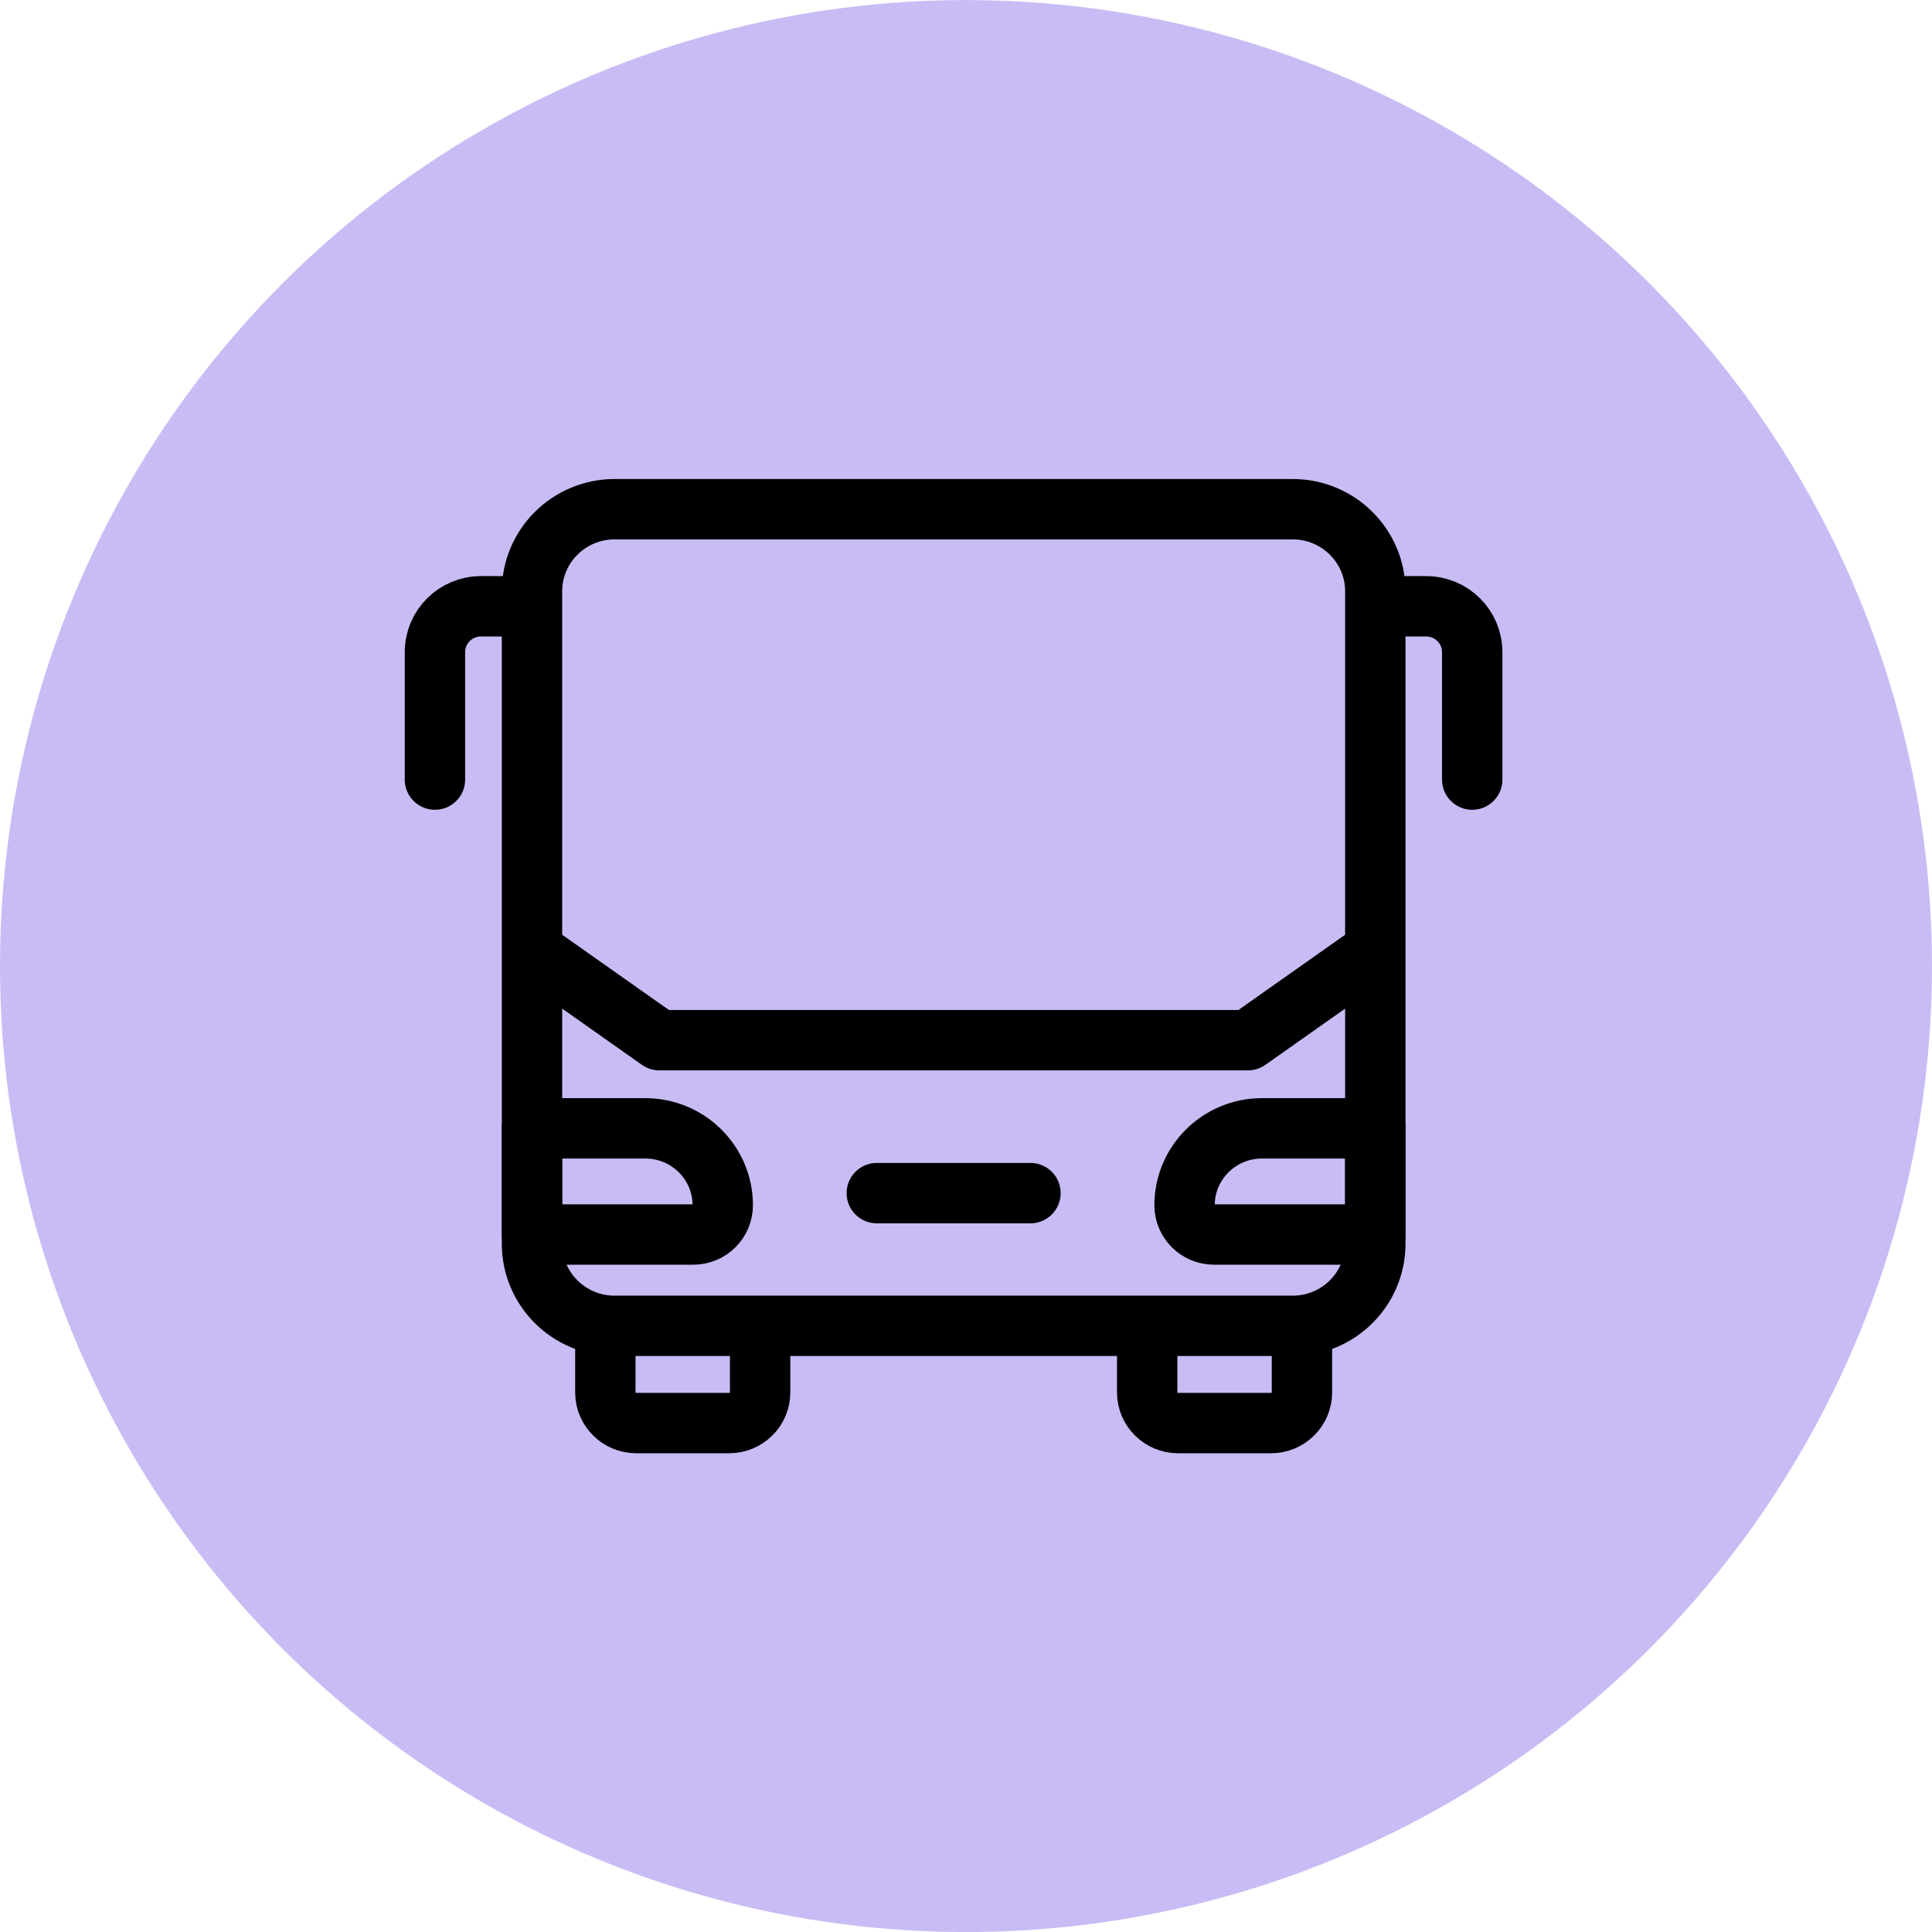
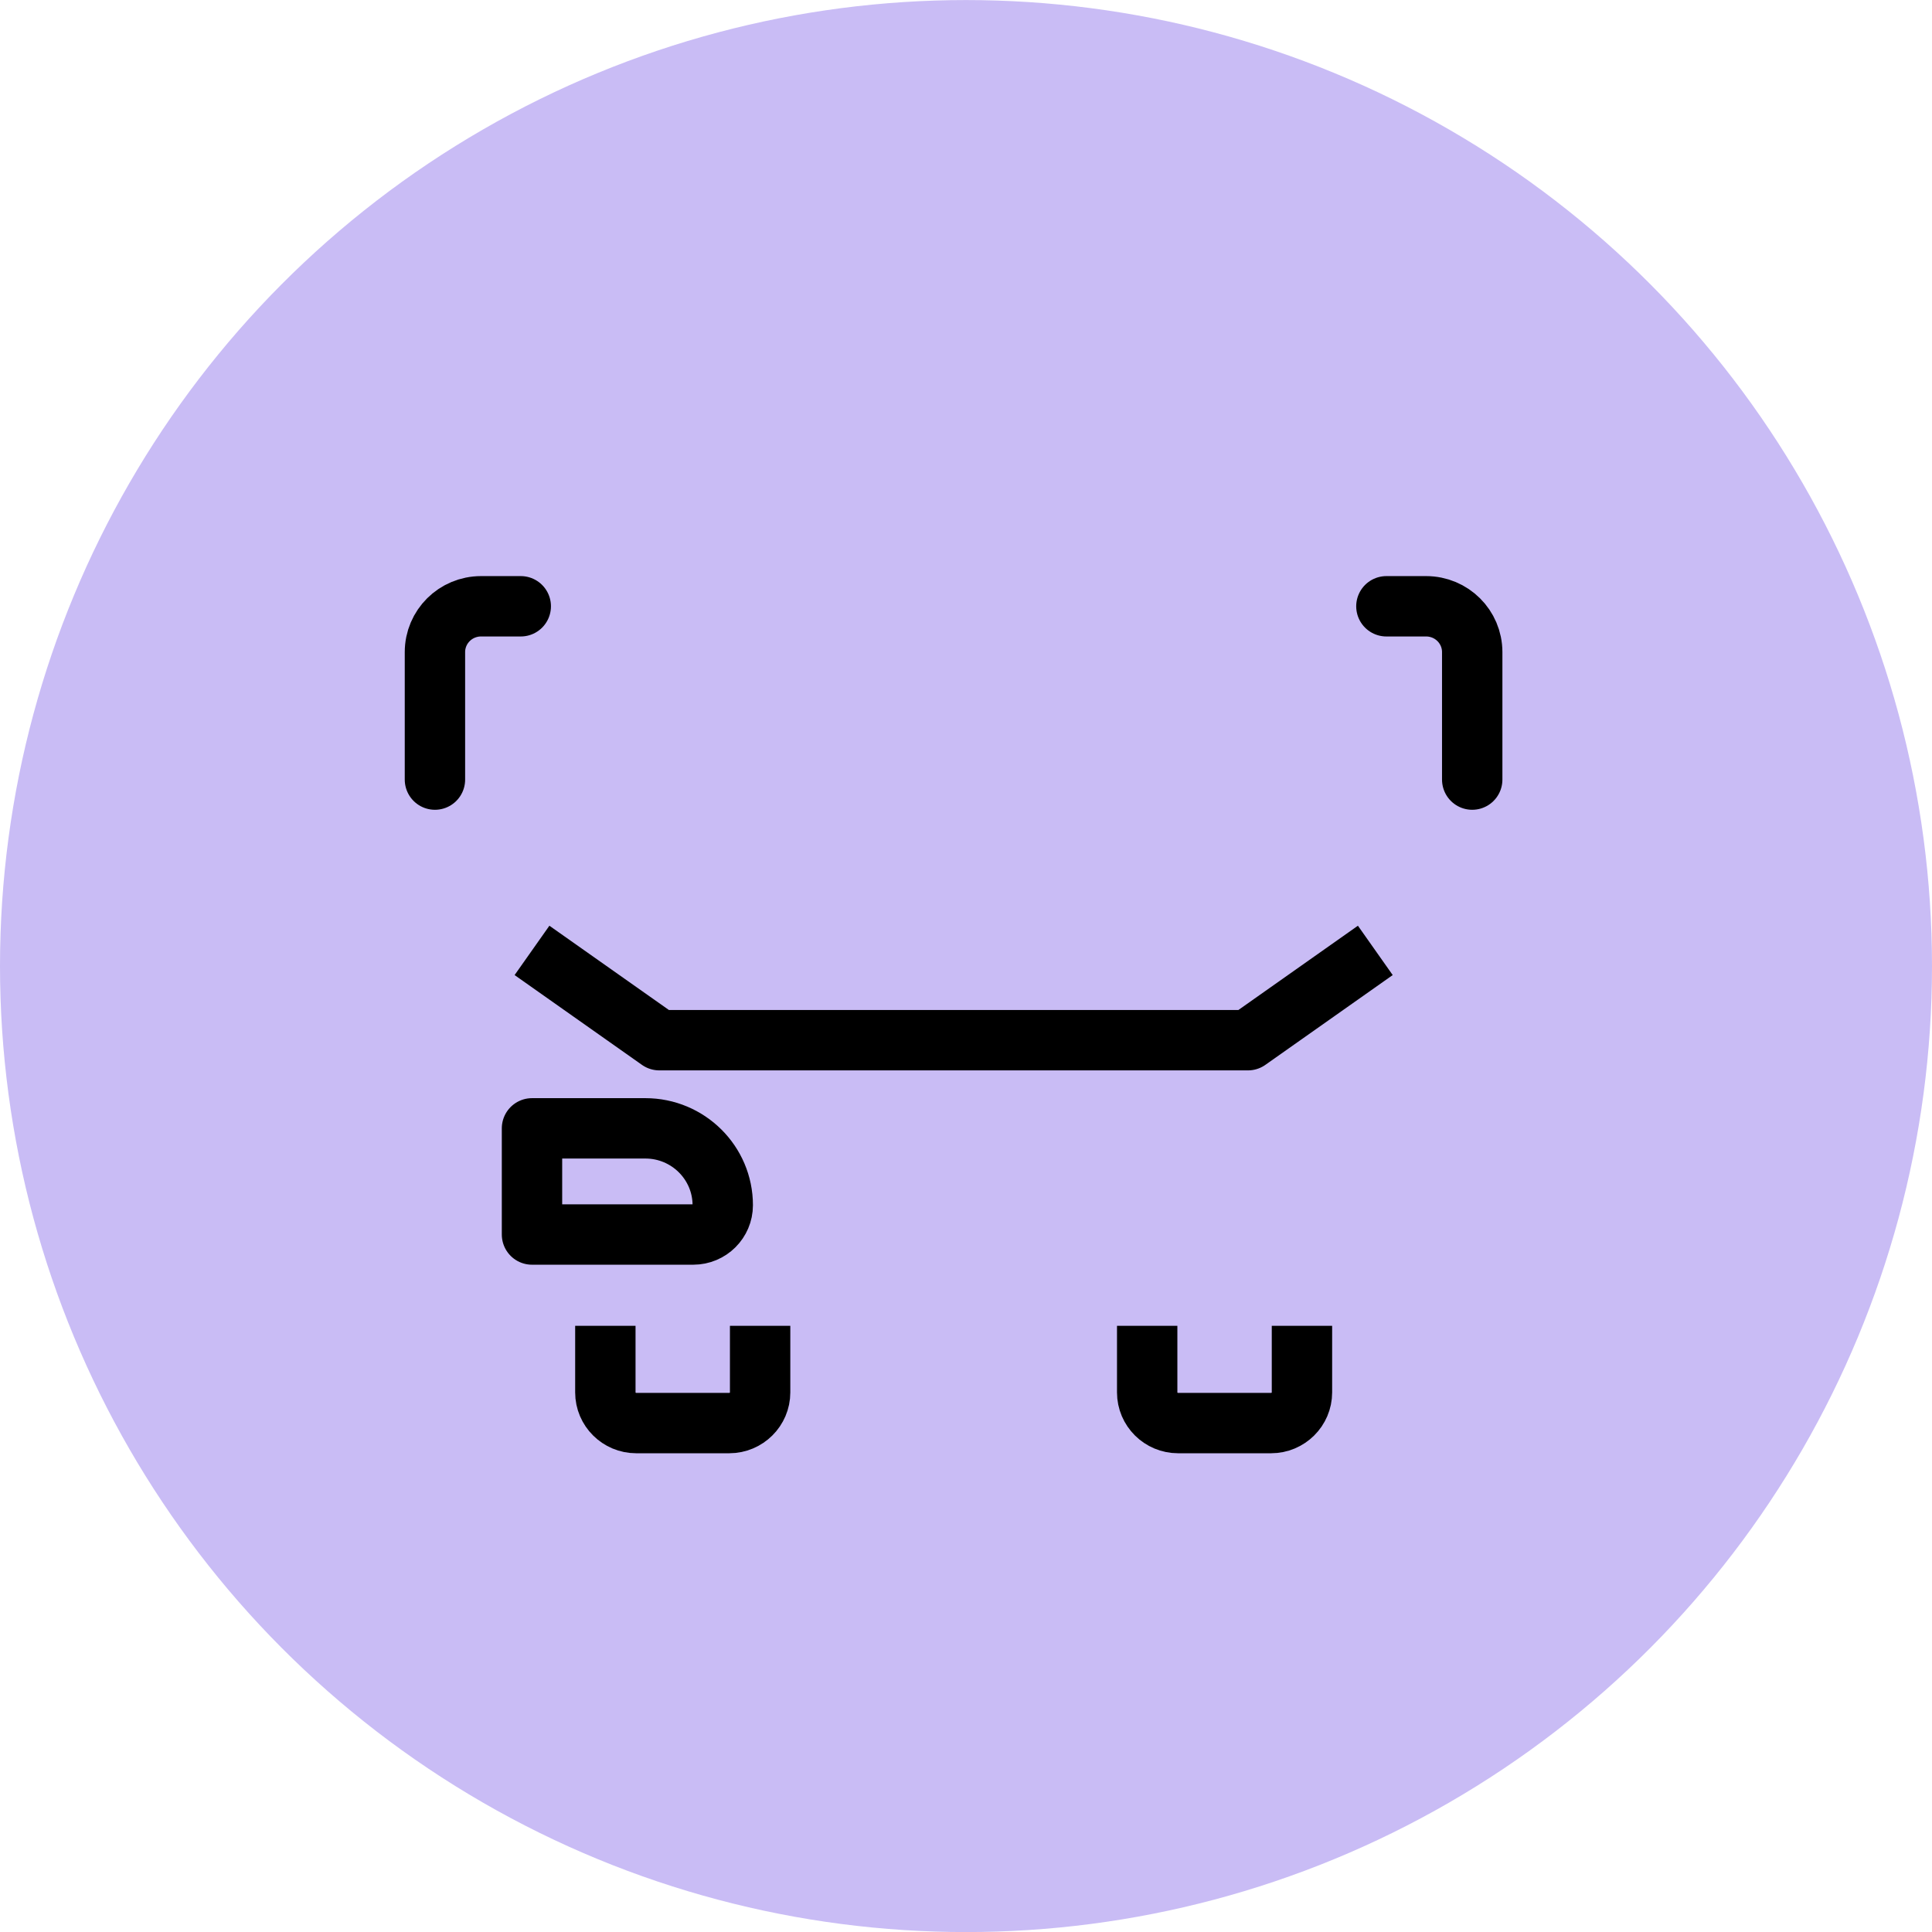
<svg xmlns="http://www.w3.org/2000/svg" width="64" height="64" viewBox="0 0 64 64" fill="none">
  <circle cx="32" cy="32.002" r="32" fill="#C9BCF5" />
  <g clip-path="url(#clip0_342_906)">
-     <path d="M42.821 16.868H20.361C18.849 16.868 17.623 18.086 17.623 19.588V41.2C17.623 42.703 18.849 43.92 20.361 43.92H42.821C44.333 43.92 45.559 42.703 45.559 41.2V19.588C45.559 18.086 44.333 16.868 42.821 16.868Z" stroke="black" stroke-width="2" stroke-linejoin="round" />
    <path d="M45.559 31.483L41.34 34.458H21.842L17.623 31.483" stroke="black" stroke-width="2" stroke-linejoin="round" />
-     <path d="M29.045 39.524H34.135" stroke="black" stroke-width="2" stroke-linecap="round" stroke-linejoin="round" />
    <path d="M17.623 37.378H21.379C22.791 37.378 23.942 38.517 23.942 39.925C23.942 40.458 23.506 40.895 22.965 40.895H17.623V37.378Z" stroke="black" stroke-width="2" stroke-linejoin="round" />
-     <path d="M45.559 40.895H40.216C39.68 40.895 39.24 40.462 39.24 39.925C39.24 38.522 40.386 37.378 41.803 37.378H45.559V40.895Z" stroke="black" stroke-width="2" stroke-linejoin="round" />
    <path d="M25.18 43.92V46.125C25.18 46.685 24.721 47.141 24.157 47.141H21.075C20.511 47.141 20.053 46.685 20.053 46.125V43.92" stroke="black" stroke-width="2" stroke-linejoin="round" />
    <path d="M43.129 43.92V46.125C43.129 46.685 42.67 47.141 42.106 47.141H39.025C38.461 47.141 38.002 46.685 38.002 46.125V43.92" stroke="black" stroke-width="2" stroke-linejoin="round" />
    <path d="M17.251 20.084H15.935C15.091 20.084 14.408 20.763 14.408 21.602V25.825" stroke="black" stroke-width="2" stroke-miterlimit="10" stroke-linecap="round" />
    <path d="M45.926 20.084H47.242C48.086 20.084 48.769 20.763 48.769 21.602V25.825" stroke="black" stroke-width="2" stroke-miterlimit="10" stroke-linecap="round" />
  </g>
  <defs>
    <clipPath id="clip0_342_906">
      <rect width="37" height="34" fill="white" transform="translate(13 15)" />
    </clipPath>
  </defs>
</svg>